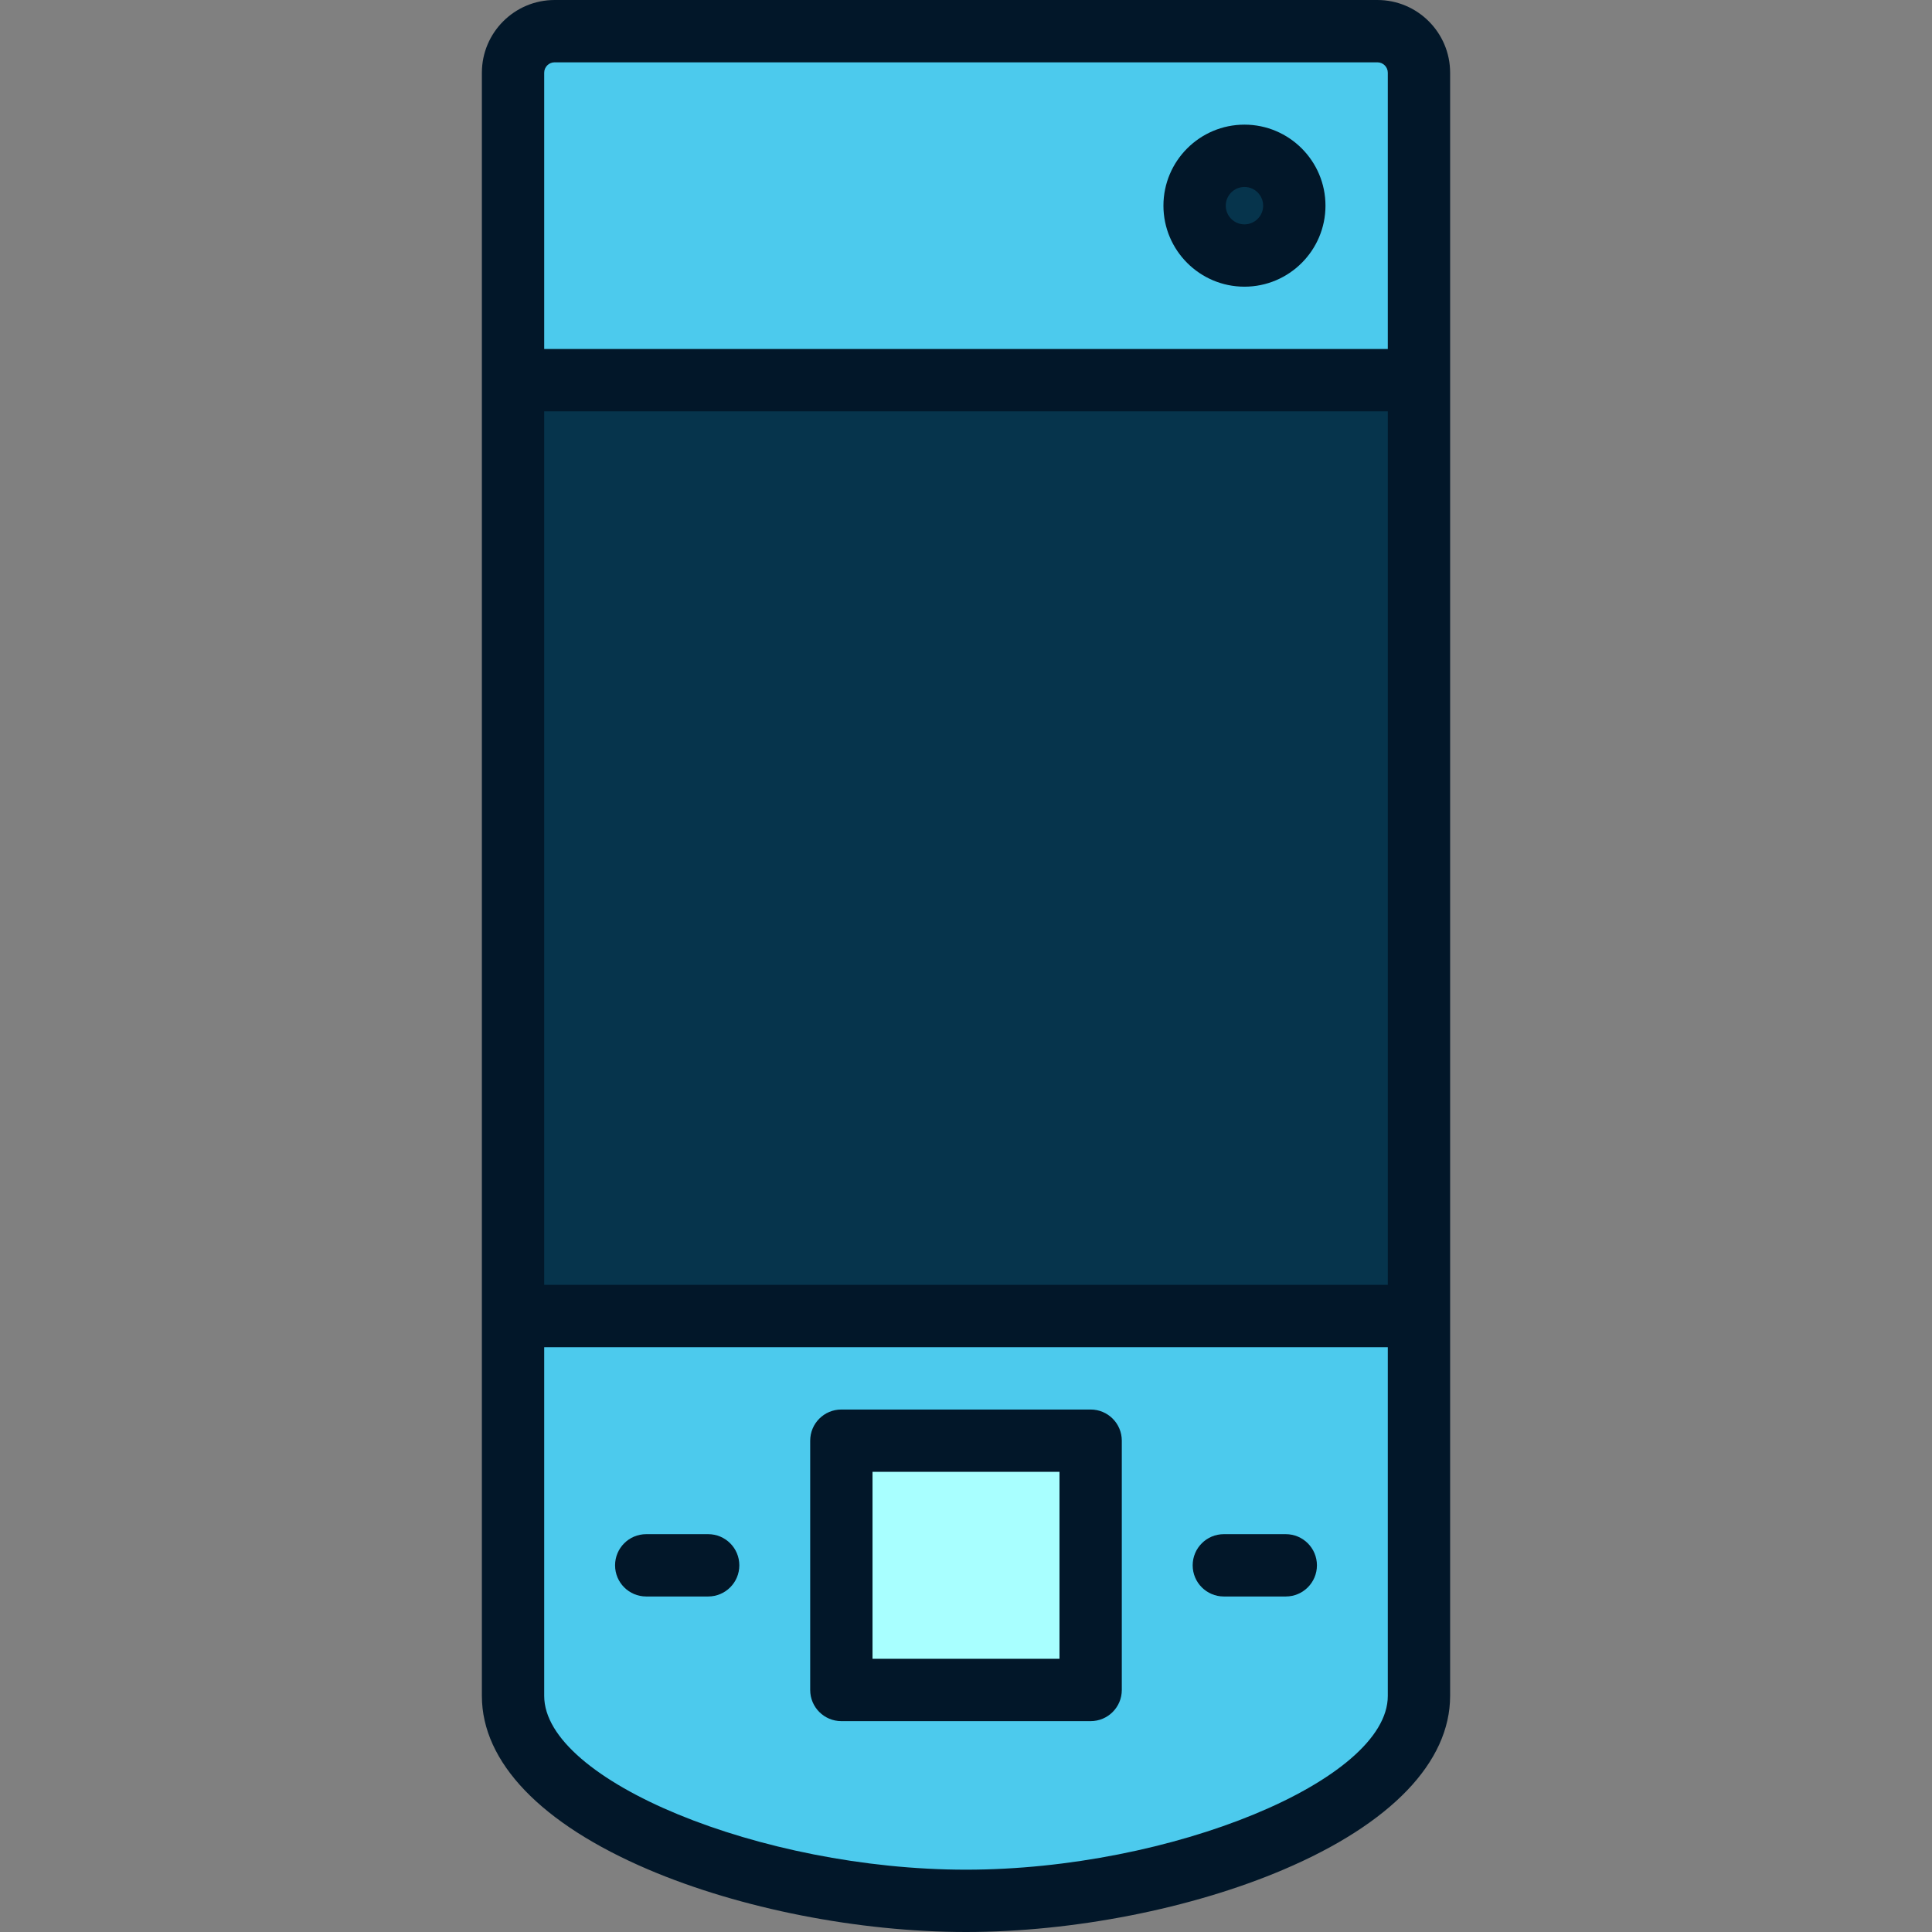
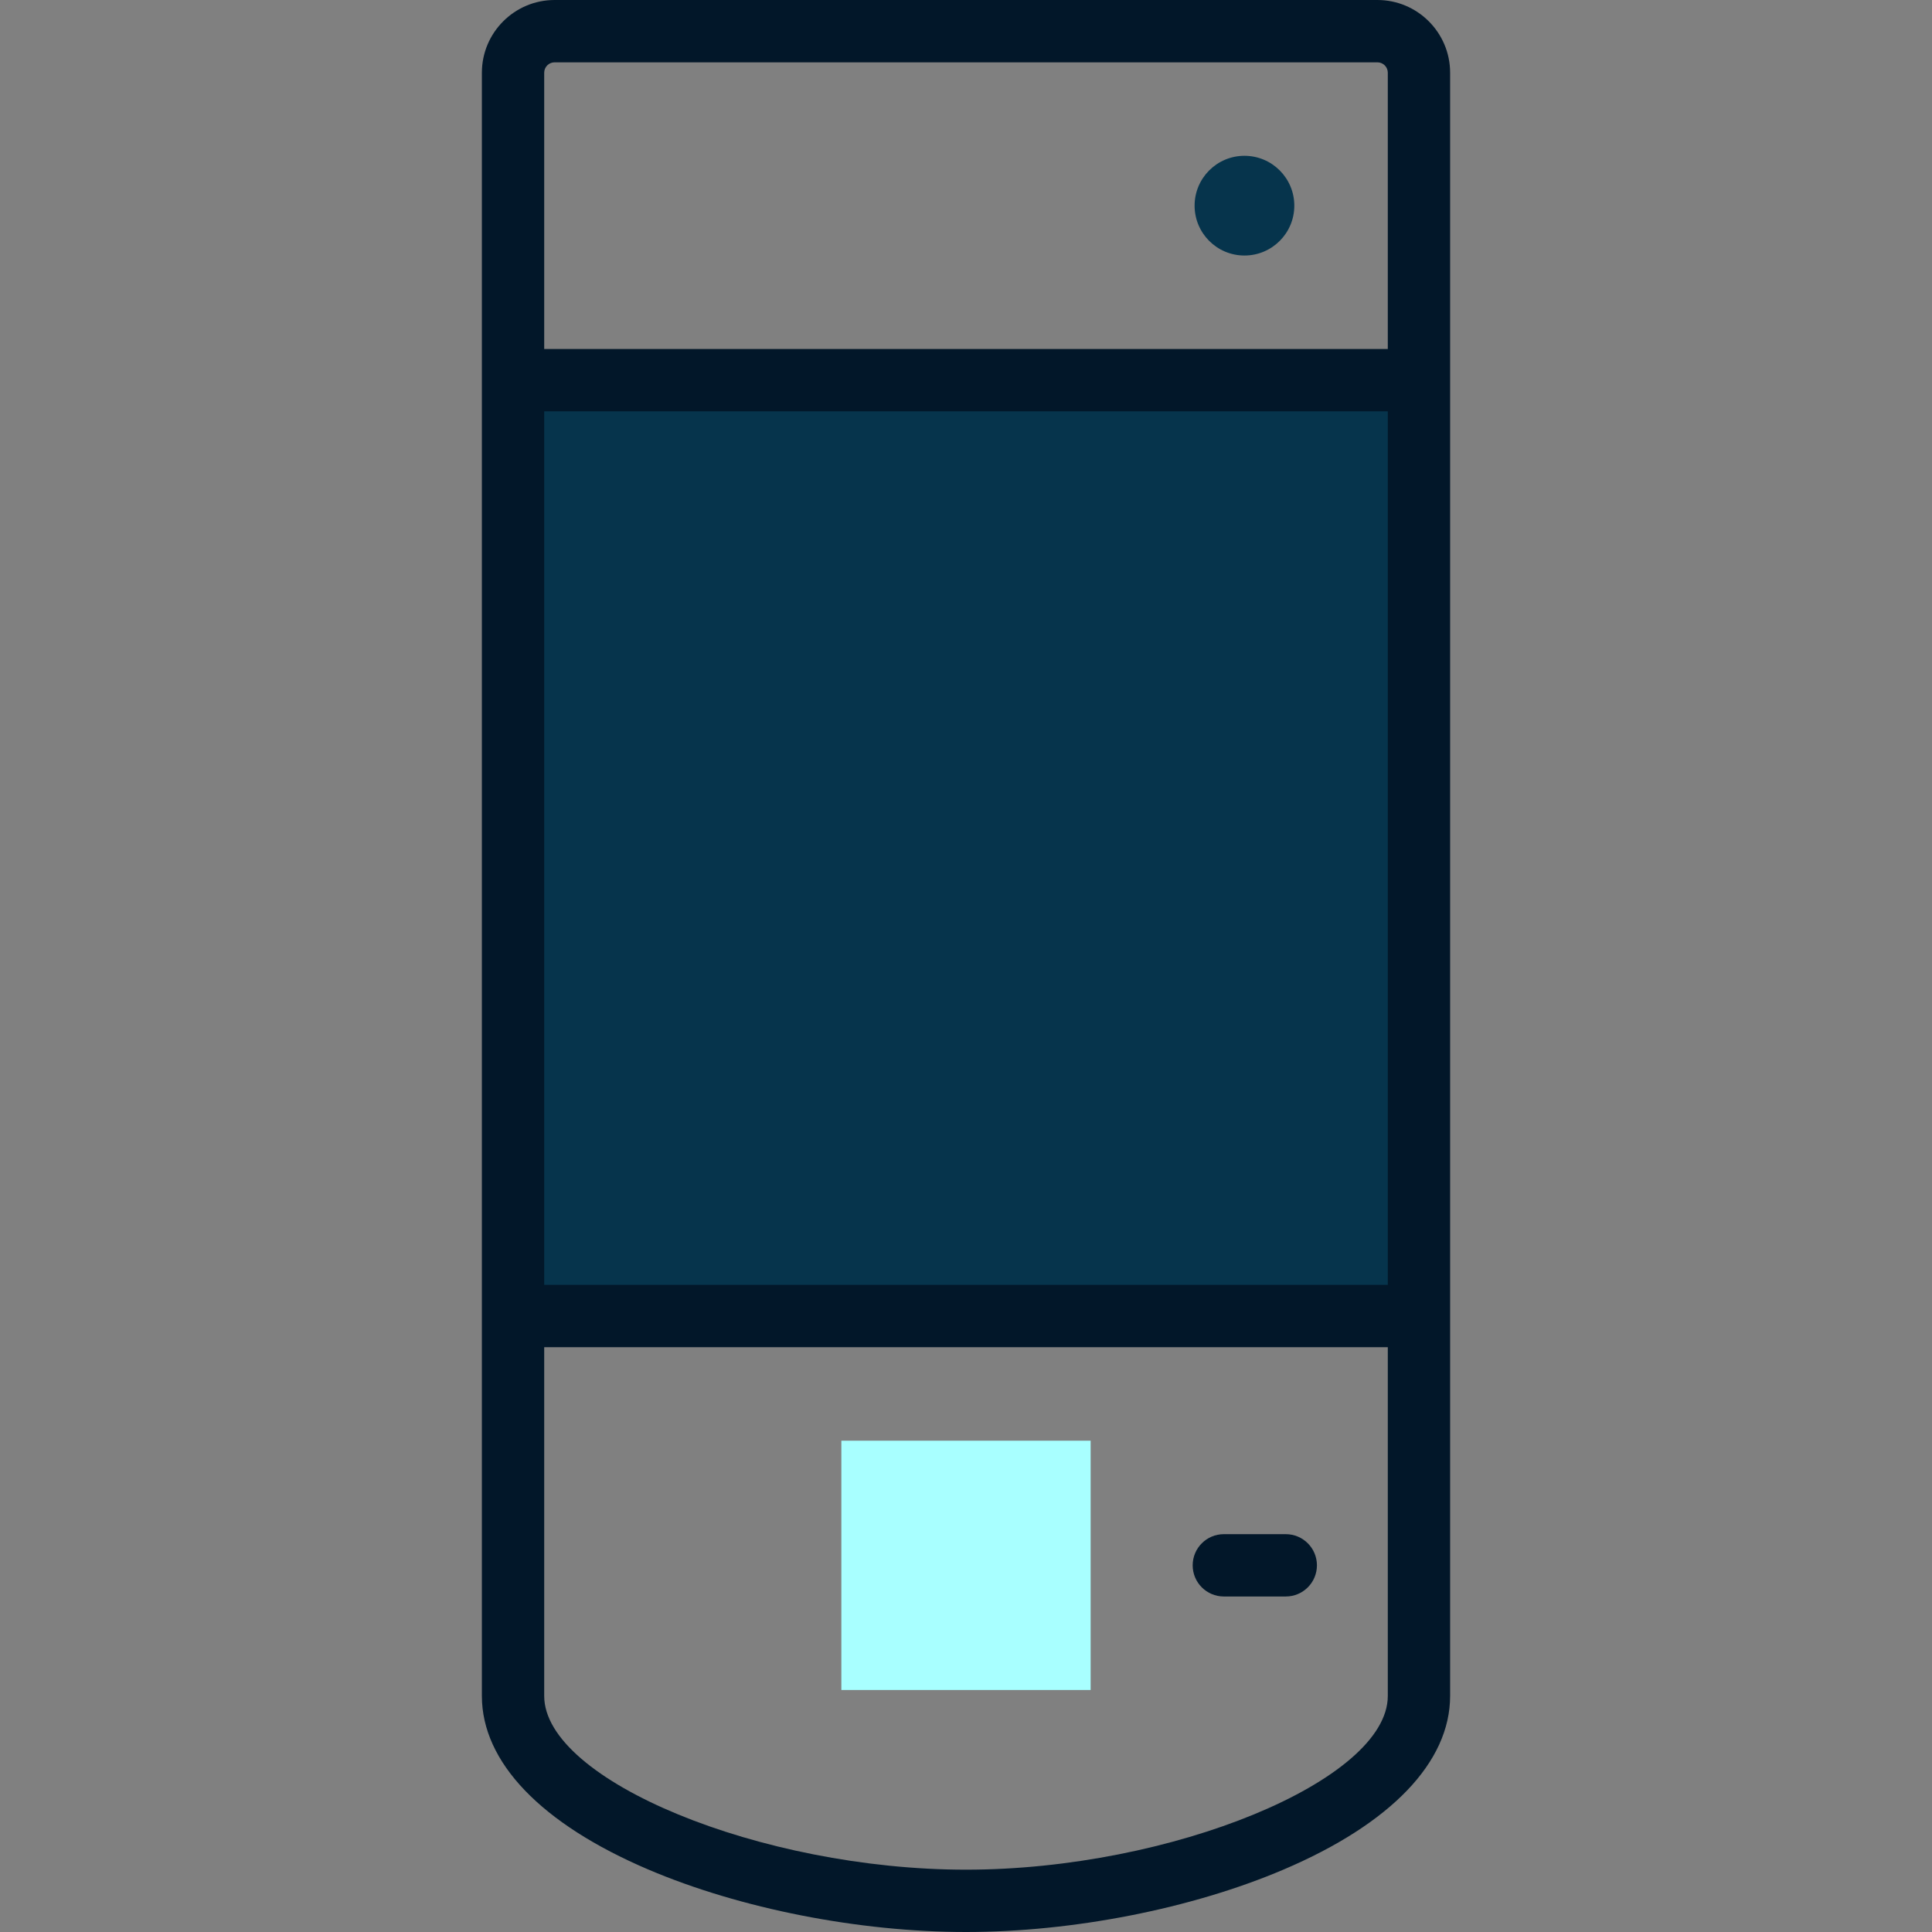
<svg xmlns="http://www.w3.org/2000/svg" version="1.1" id="Layer_1" viewBox="0 0 512 512" xml:space="preserve">
  <rect x="0" y="0" width="512" height="512" fill="#808080" stroke="none" />
  <g>
-     <path style="fill:#4CCAED;" d="M135.983,100.748L256,122.77l120.017-22.022v-81.48c0-6.056-4.955-11.011-11.011-11.011H146.994   c-6.056,0-11.011,4.955-11.011,11.011V100.748z" />
-     <path style="fill:#4CCAED;" d="M135.983,449.441c0,30.043,64.297,54.301,120.017,54.301s120.017-24.258,120.017-54.301V348.763   L256,326.742l-120.017,22.021V449.441z" />
-   </g>
+     </g>
  <rect x="222.968" y="381.798" style="fill:#A8FFFF;" width="66.065" height="66.065" />
  <g>
    <circle style="fill:#06344C;" cx="329.794" cy="54.503" r="13.213" />
    <rect x="135.983" y="100.748" style="fill:#06344C;" width="240.034" height="248.017" />
  </g>
  <g>
    <path style="fill:#021729;" d="M365.028,0H146.972c-10.624,0-19.269,8.645-19.269,19.269v430.174   c0,17.542,15.676,33.882,44.141,46.013C196.155,505.815,227.615,512,256,512c28.384,0,59.845-6.185,84.156-16.545   c28.465-12.131,44.141-28.471,44.141-46.013V19.269C384.297,8.645,375.653,0,365.028,0z M144.219,109.006h223.562v231.499H144.219   V109.006z M146.972,16.516h218.057c1.517,0,2.753,1.234,2.753,2.753V92.49H144.219V19.269   C144.219,17.75,145.454,16.516,146.972,16.516z M256,495.484c-54.324,0-111.781-23.667-111.781-46.041v-92.421h223.562v92.421   C367.781,471.817,310.324,495.484,256,495.484z" />
-     <path style="fill:#021729;" d="M187.671,406.57h-16.413c-4.561,0-8.258,3.697-8.258,8.258c0,4.562,3.697,8.258,8.258,8.258h16.413   c4.561,0,8.258-3.696,8.258-8.258S192.231,406.57,187.671,406.57z" />
    <path style="fill:#021729;" d="M340.742,406.57h-16.413c-4.561,0-8.258,3.697-8.258,8.258c0,4.562,3.697,8.258,8.258,8.258h16.413   c4.561,0,8.258-3.696,8.258-8.258S345.303,406.57,340.742,406.57z" />
-     <path style="fill:#021729;" d="M289.032,373.538h-66.065c-4.561,0-8.258,3.697-8.258,8.258v66.065c0,4.562,3.697,8.258,8.258,8.258   h66.065c4.561,0,8.258-3.696,8.258-8.258v-66.065C297.29,377.234,293.593,373.538,289.032,373.538z M280.774,439.602h-49.548   v-49.548h49.548V439.602z" />
-     <path style="fill:#021729;" d="M329.794,75.974c11.84,0,21.471-9.632,21.471-21.471s-9.632-21.471-21.471-21.471   s-21.471,9.632-21.471,21.471S317.955,75.974,329.794,75.974z M329.794,49.548c2.732,0,4.955,2.223,4.955,4.955   s-2.223,4.955-4.955,4.955s-4.955-2.223-4.955-4.955S327.062,49.548,329.794,49.548z" />
  </g>
</svg>